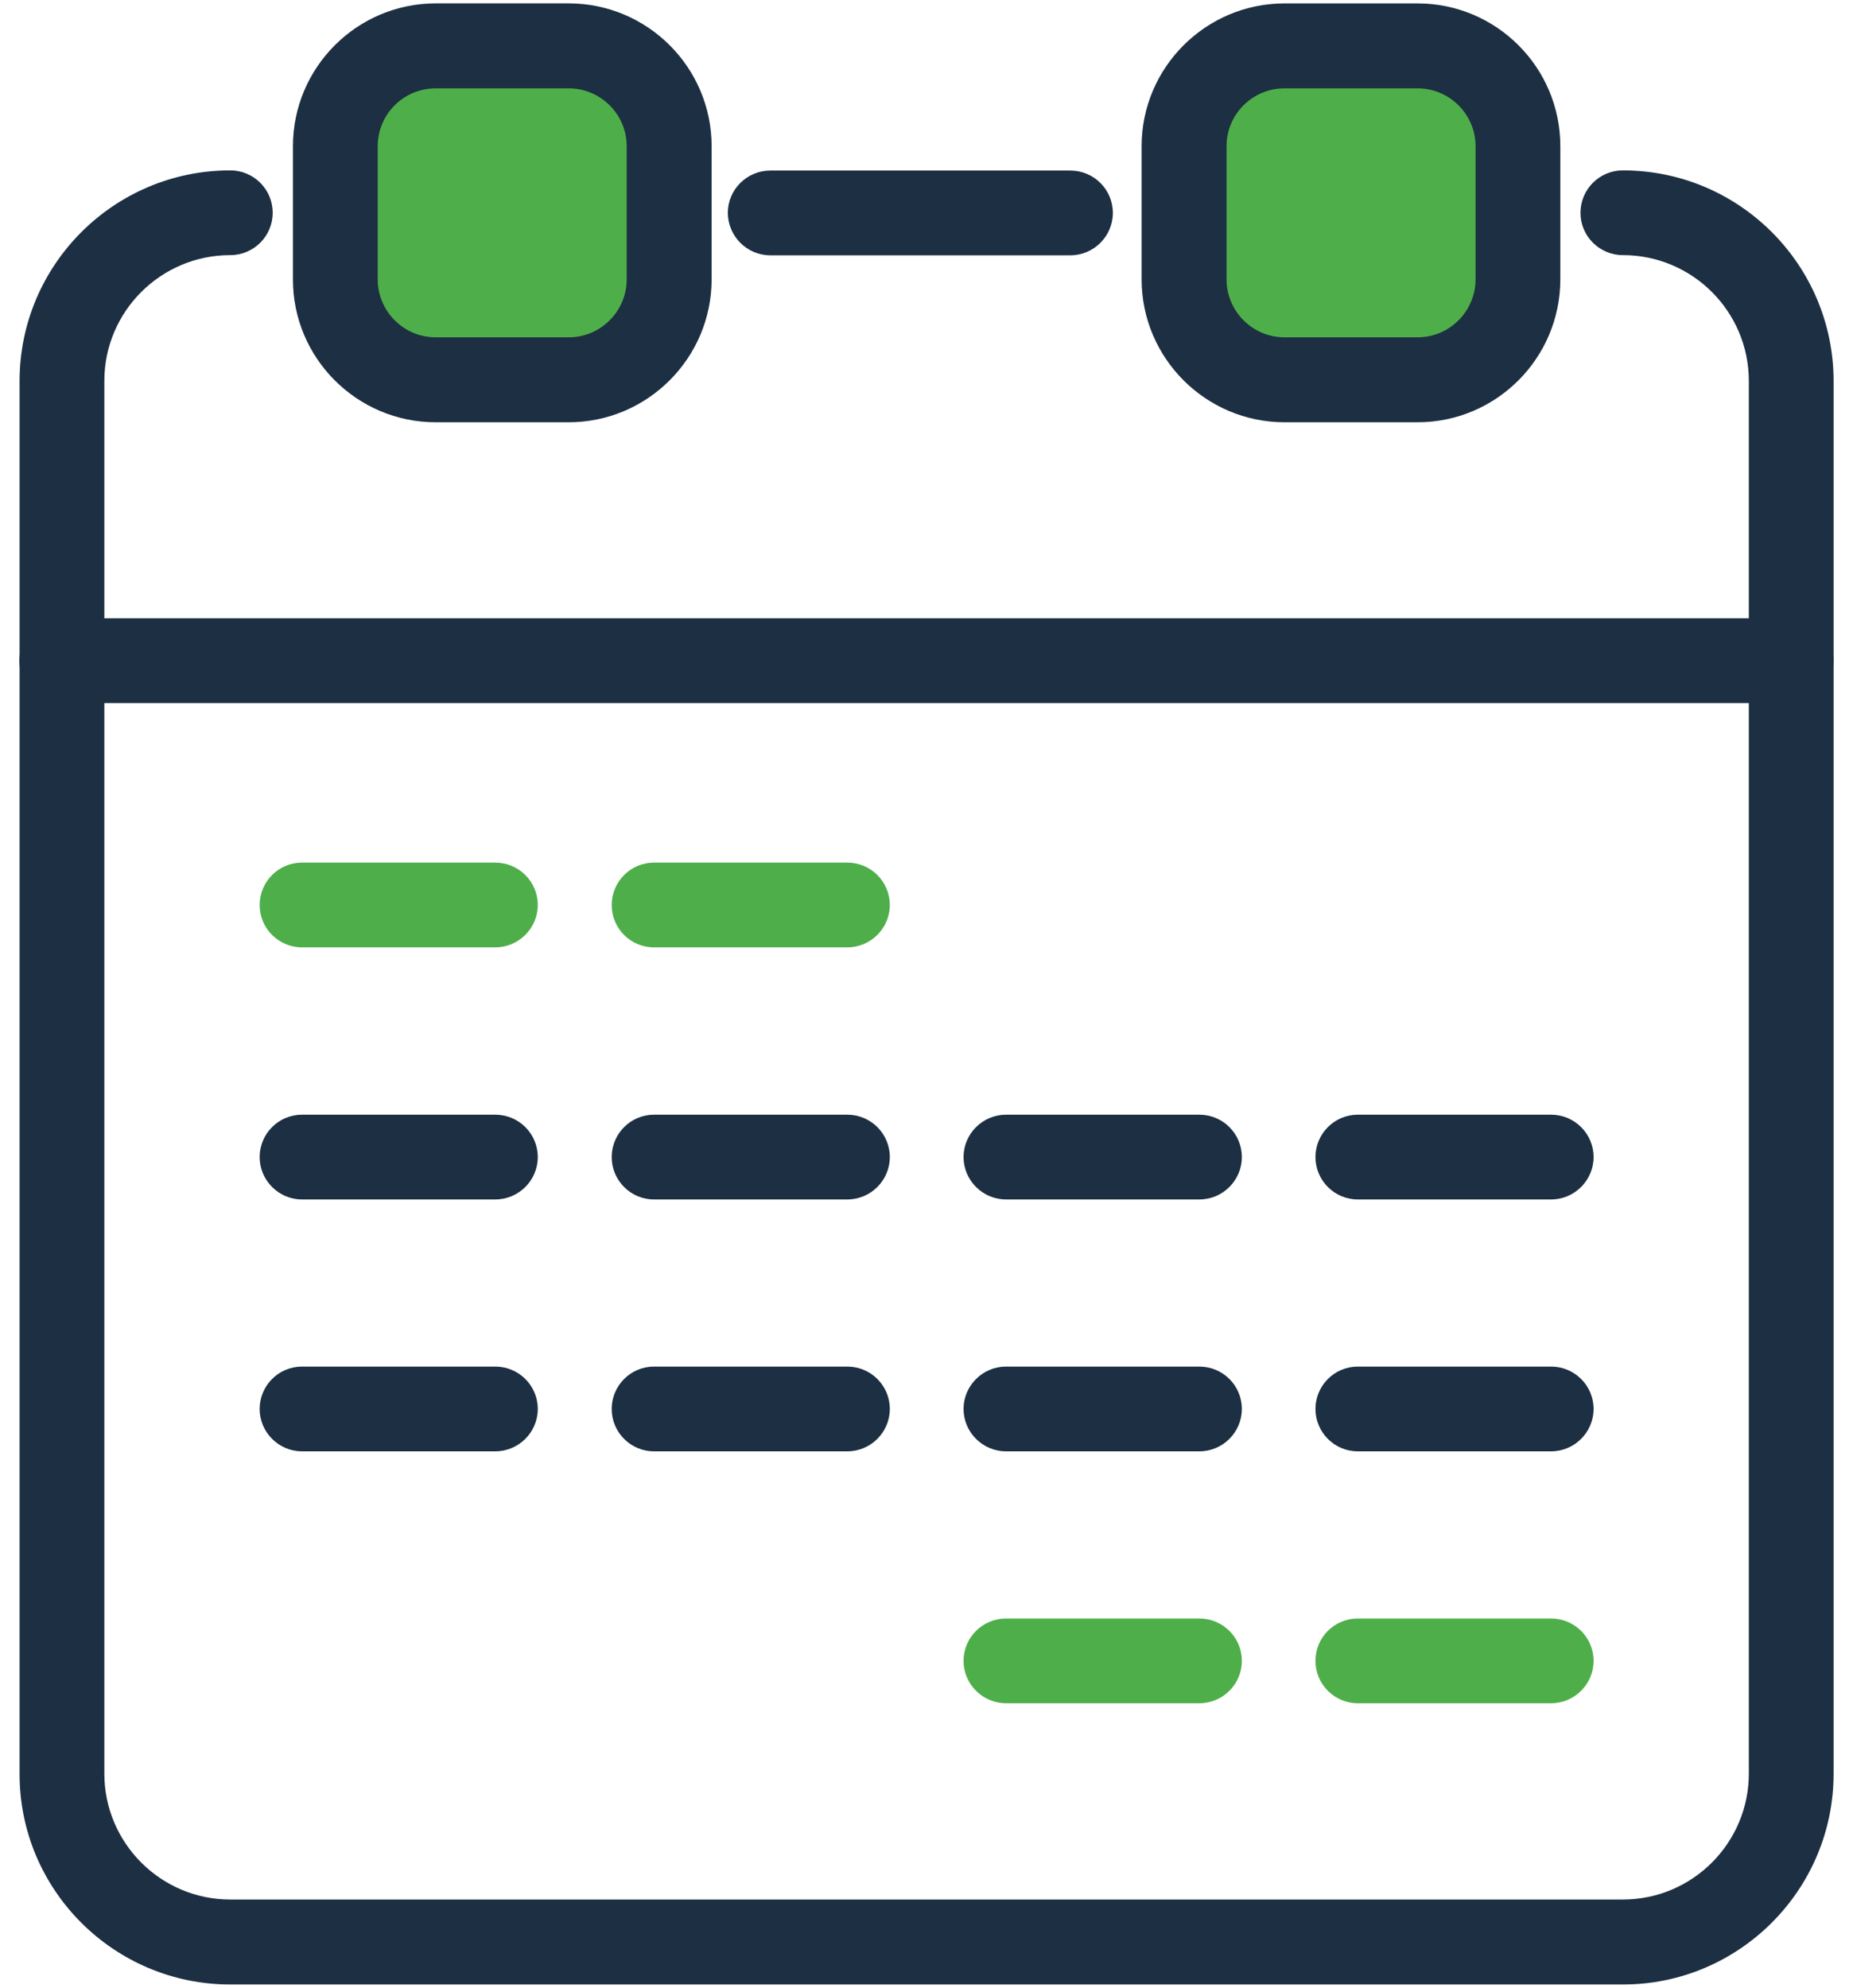
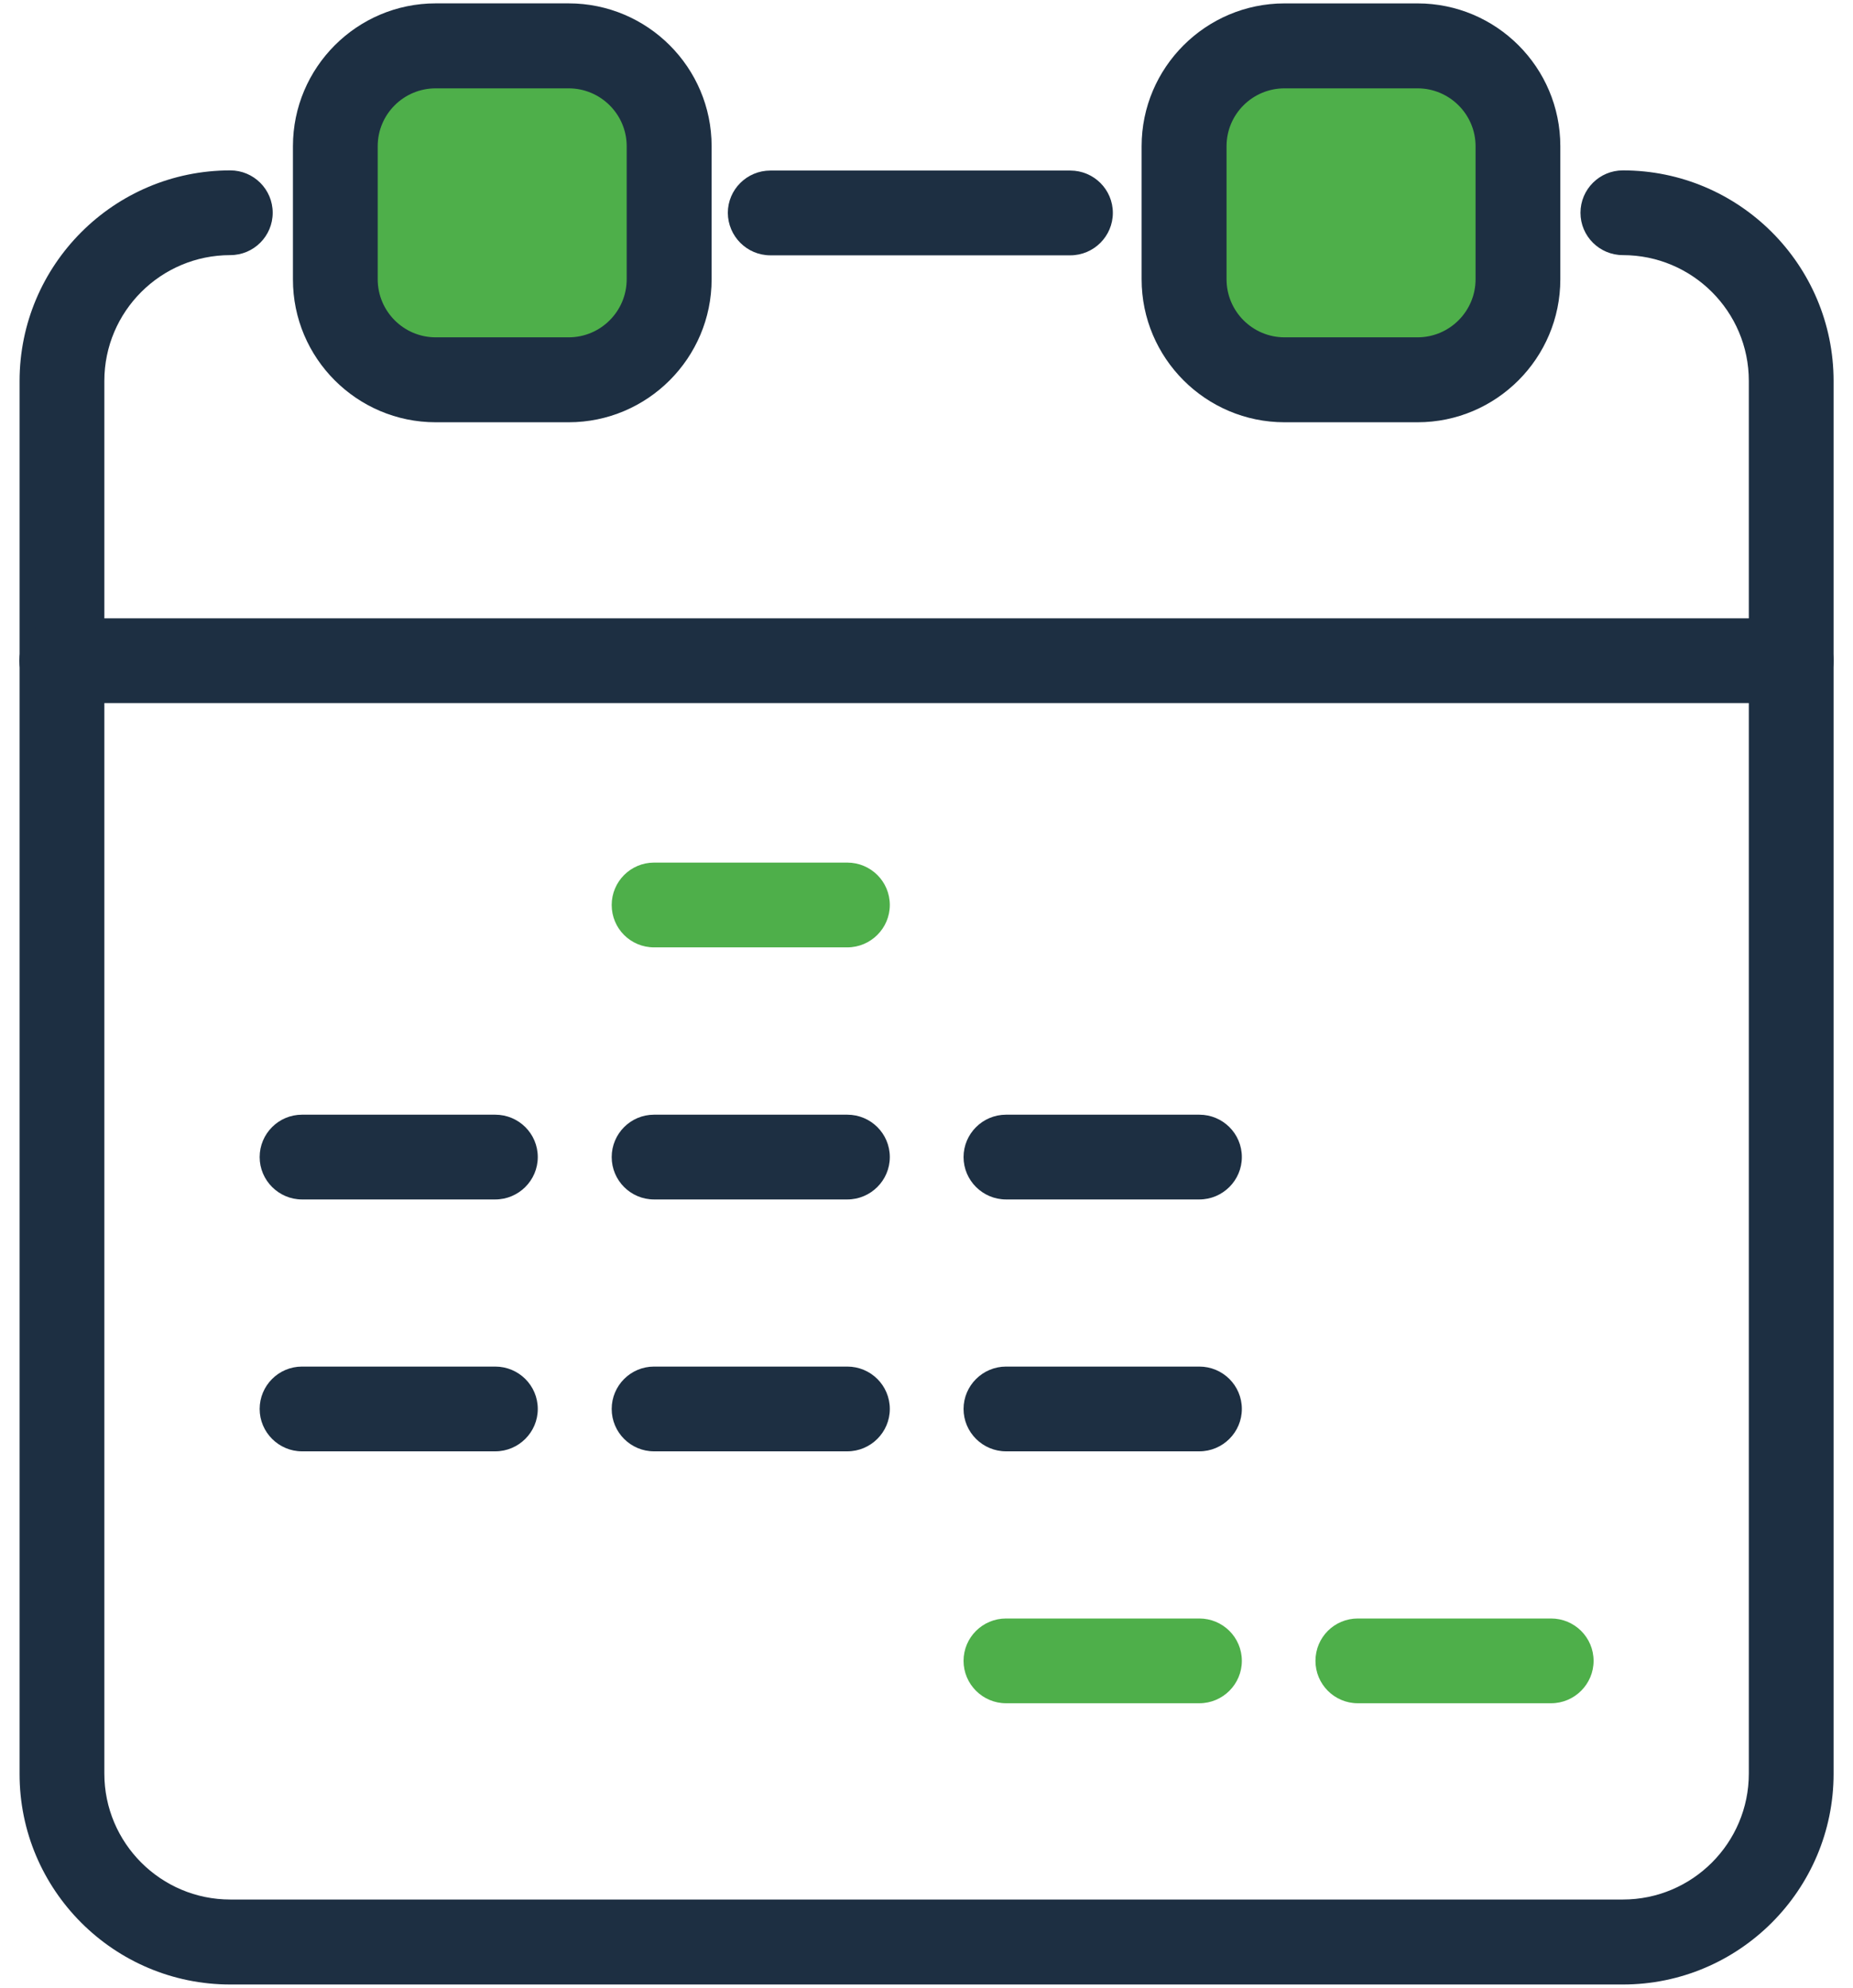
<svg xmlns="http://www.w3.org/2000/svg" width="55" height="59" viewBox="0 0 55 59" fill="none">
-   <path d="M22.866 7.578H31.768C32.465 7.578 33.031 7.011 33.031 6.319C33.031 5.623 32.465 5.062 31.768 5.062H22.866C22.168 5.062 21.603 5.627 21.603 6.319C21.608 7.011 22.168 7.578 22.866 7.578Z" fill="#1D2F42" />
+   <path d="M22.866 7.578H31.768C32.465 7.578 33.031 7.011 33.031 6.319C33.031 5.623 32.465 5.062 31.768 5.062H22.866C22.168 5.062 21.603 5.627 21.603 6.319C21.608 7.011 22.168 7.578 22.866 7.578" fill="#1D2F42" />
  <path d="M6.835 58.9H48.17C51.62 58.9 54.424 56.09 54.424 52.645V11.311C54.424 7.86 51.62 5.057 48.17 5.057C47.472 5.057 46.911 5.623 46.911 6.315C46.911 7.012 47.477 7.572 48.17 7.572C50.231 7.572 51.908 9.245 51.908 11.306V52.64C51.908 54.701 50.231 56.378 48.17 56.378H6.835C4.774 56.378 3.097 54.701 3.097 52.64V11.306C3.097 9.245 4.774 7.572 6.835 7.572C7.533 7.572 8.094 7.007 8.094 6.315C8.094 5.617 7.527 5.057 6.835 5.057C3.385 5.057 0.581 7.86 0.581 11.311V52.645C0.576 56.096 3.385 58.9 6.835 58.9Z" fill="#1D2F42" />
  <path d="M1.839 20.868H53.16C53.858 20.868 54.423 20.302 54.423 19.61C54.423 18.913 53.857 18.352 53.16 18.352H1.839C1.142 18.352 0.576 18.918 0.576 19.61C0.576 20.307 1.142 20.868 1.839 20.868Z" fill="#1D2F42" />
  <rect width="9.391" height="8.593" transform="matrix(-1 0 0 1 44.768 1.961)" fill="#4EAF4A" />
  <rect width="9.391" height="8.593" transform="matrix(-1 0 0 1 19.608 2.049)" fill="#4EAF4A" />
  <path d="M38.128 12.533H42.074C44.413 12.533 46.313 10.629 46.313 8.289V4.339C46.313 2 44.413 0.101 42.074 0.101H38.128C35.789 0.101 33.885 2.005 33.885 4.339V8.289C33.885 10.629 35.789 12.533 38.128 12.533ZM42.074 2.622C43.023 2.622 43.797 3.394 43.797 4.339V8.289C43.797 9.24 43.023 10.012 42.074 10.012H38.128C37.178 10.012 36.406 9.24 36.406 8.289V4.339C36.406 3.389 37.178 2.622 38.128 2.622H42.074Z" fill="#1D2F42" />
  <path d="M12.933 12.533H16.878C19.217 12.533 21.122 10.628 21.122 8.289V4.339C21.122 2 19.217 0.1 16.878 0.1H12.933C10.594 0.1 8.695 2.005 8.695 4.339V8.289C8.69 10.628 10.594 12.533 12.933 12.533ZM16.878 2.622C17.828 2.622 18.601 3.394 18.601 4.339V8.289C18.601 9.24 17.828 10.012 16.878 10.012H12.933C11.983 10.012 11.211 9.24 11.211 8.289V4.339C11.211 3.389 11.983 2.622 12.933 2.622H16.878Z" fill="#1D2F42" />
  <path d="M19.414 28.118H25.148C25.845 28.118 26.411 27.552 26.411 26.86C26.411 26.163 25.845 25.602 25.148 25.602H19.414C18.717 25.602 18.156 26.168 18.156 26.86C18.156 27.558 18.717 28.118 19.414 28.118Z" fill="#4EAF4A" />
-   <path d="M8.965 28.118H14.699C15.396 28.118 15.962 27.552 15.962 26.86C15.962 26.163 15.396 25.602 14.699 25.602H8.965C8.268 25.602 7.707 26.168 7.707 26.86C7.707 27.558 8.273 28.118 8.965 28.118Z" fill="#4EAF4A" />
-   <path d="M40.303 35.6H46.037C46.734 35.6 47.3 35.034 47.3 34.342C47.3 33.645 46.734 33.084 46.037 33.084H40.303C39.606 33.084 39.045 33.65 39.045 34.342C39.045 35.034 39.606 35.6 40.303 35.6Z" fill="#1D2F42" />
  <path d="M29.863 35.6H35.597C36.294 35.6 36.86 35.034 36.86 34.342C36.86 33.645 36.294 33.084 35.597 33.084H29.863C29.166 33.084 28.6 33.65 28.6 34.342C28.6 35.034 29.166 35.6 29.863 35.6Z" fill="#1D2F42" />
  <path d="M19.414 35.6H25.148C25.845 35.6 26.411 35.034 26.411 34.342C26.411 33.645 25.845 33.084 25.148 33.084H19.414C18.717 33.084 18.156 33.65 18.156 34.342C18.156 35.034 18.717 35.6 19.414 35.6Z" fill="#1D2F42" />
  <path d="M8.965 35.6H14.699C15.396 35.6 15.962 35.034 15.962 34.342C15.962 33.645 15.396 33.084 14.699 33.084H8.965C8.268 33.084 7.707 33.65 7.707 34.342C7.707 35.034 8.273 35.6 8.965 35.6Z" fill="#1D2F42" />
-   <path d="M40.303 43.076H46.037C46.734 43.076 47.3 42.51 47.3 41.818C47.3 41.121 46.734 40.56 46.037 40.56H40.303C39.606 40.56 39.045 41.126 39.045 41.818C39.045 42.51 39.606 43.076 40.303 43.076Z" fill="#1D2F42" />
  <path d="M29.863 43.076H35.597C36.294 43.076 36.86 42.51 36.86 41.818C36.86 41.121 36.294 40.56 35.597 40.56H29.863C29.166 40.56 28.6 41.126 28.6 41.818C28.6 42.51 29.166 43.076 29.863 43.076Z" fill="#1D2F42" />
  <path d="M19.414 43.076H25.148C25.845 43.076 26.411 42.51 26.411 41.818C26.411 41.121 25.845 40.56 25.148 40.56H19.414C18.717 40.56 18.156 41.126 18.156 41.818C18.156 42.51 18.717 43.076 19.414 43.076Z" fill="#1D2F42" />
  <path d="M8.965 43.076H14.699C15.396 43.076 15.962 42.51 15.962 41.818C15.962 41.121 15.396 40.56 14.699 40.56H8.965C8.268 40.56 7.707 41.126 7.707 41.818C7.707 42.51 8.273 43.076 8.965 43.076Z" fill="#1D2F42" />
  <path d="M40.303 50.553H46.037C46.734 50.553 47.3 49.987 47.3 49.295C47.3 48.597 46.734 48.037 46.037 48.037H40.303C39.606 48.037 39.045 48.597 39.045 49.295C39.045 49.987 39.606 50.553 40.303 50.553Z" fill="#4EAF4A" />
  <path d="M29.863 50.553H35.597C36.294 50.553 36.86 49.987 36.86 49.295C36.86 48.597 36.294 48.037 35.597 48.037H29.863C29.166 48.037 28.6 48.597 28.6 49.295C28.6 49.987 29.166 50.553 29.863 50.553Z" fill="#4EAF4A" />
</svg>